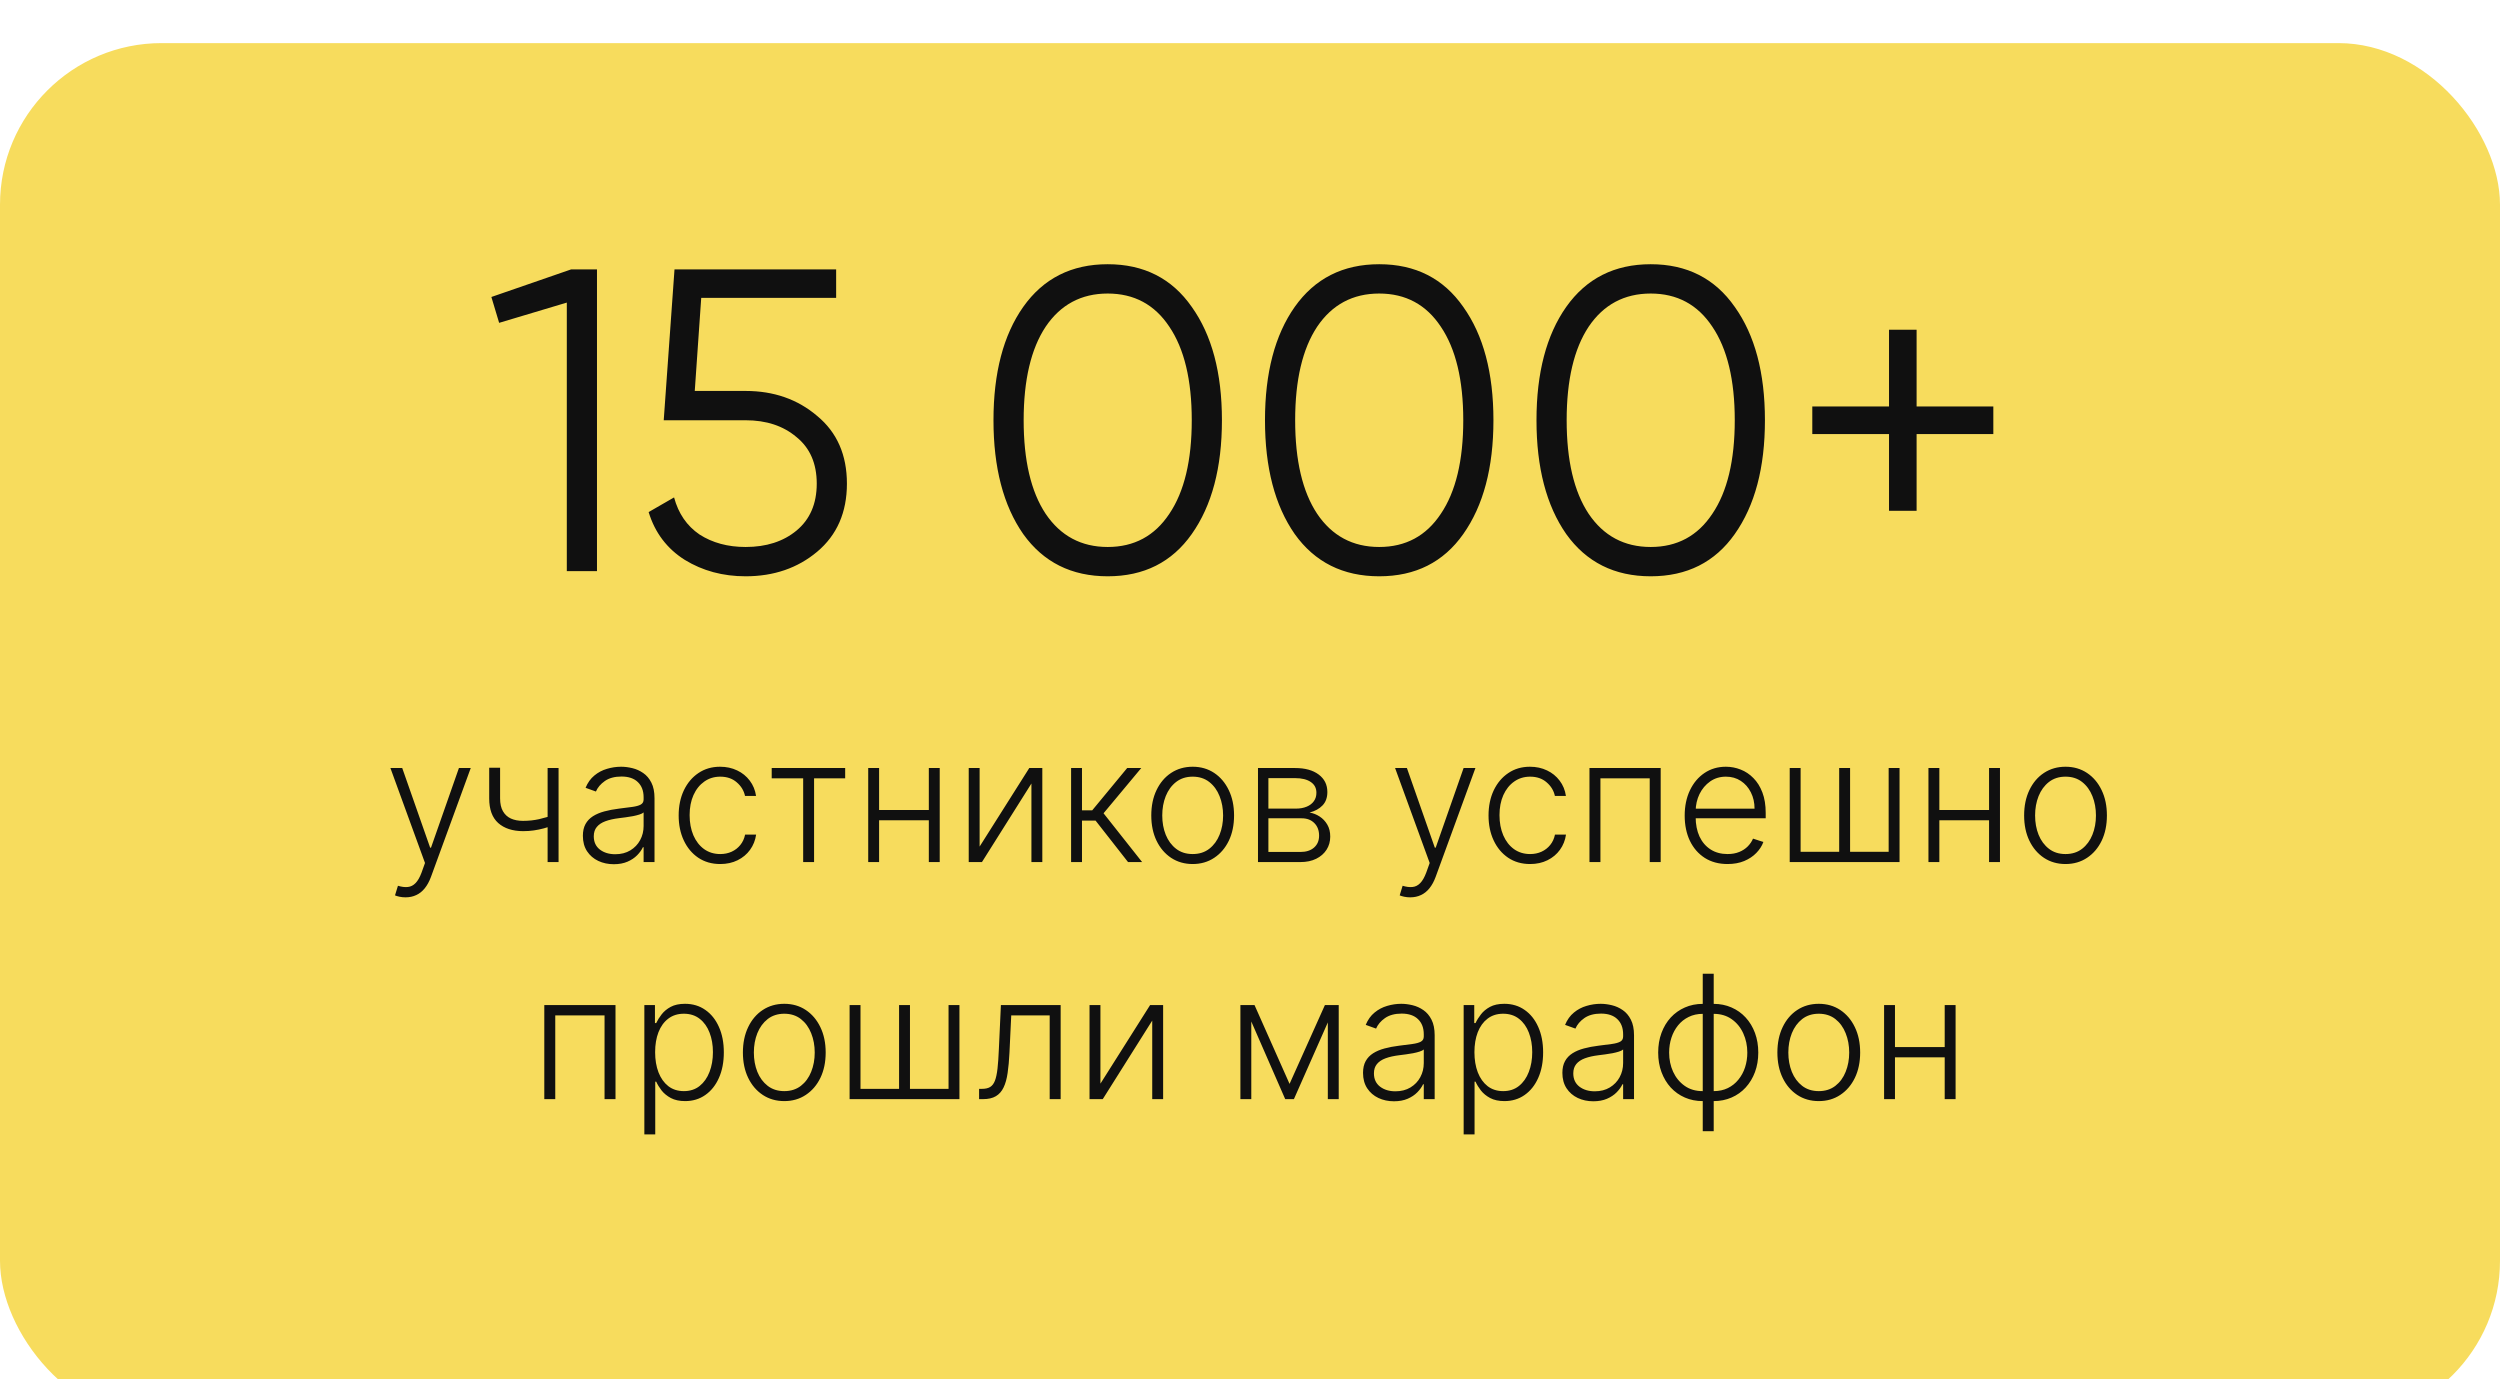
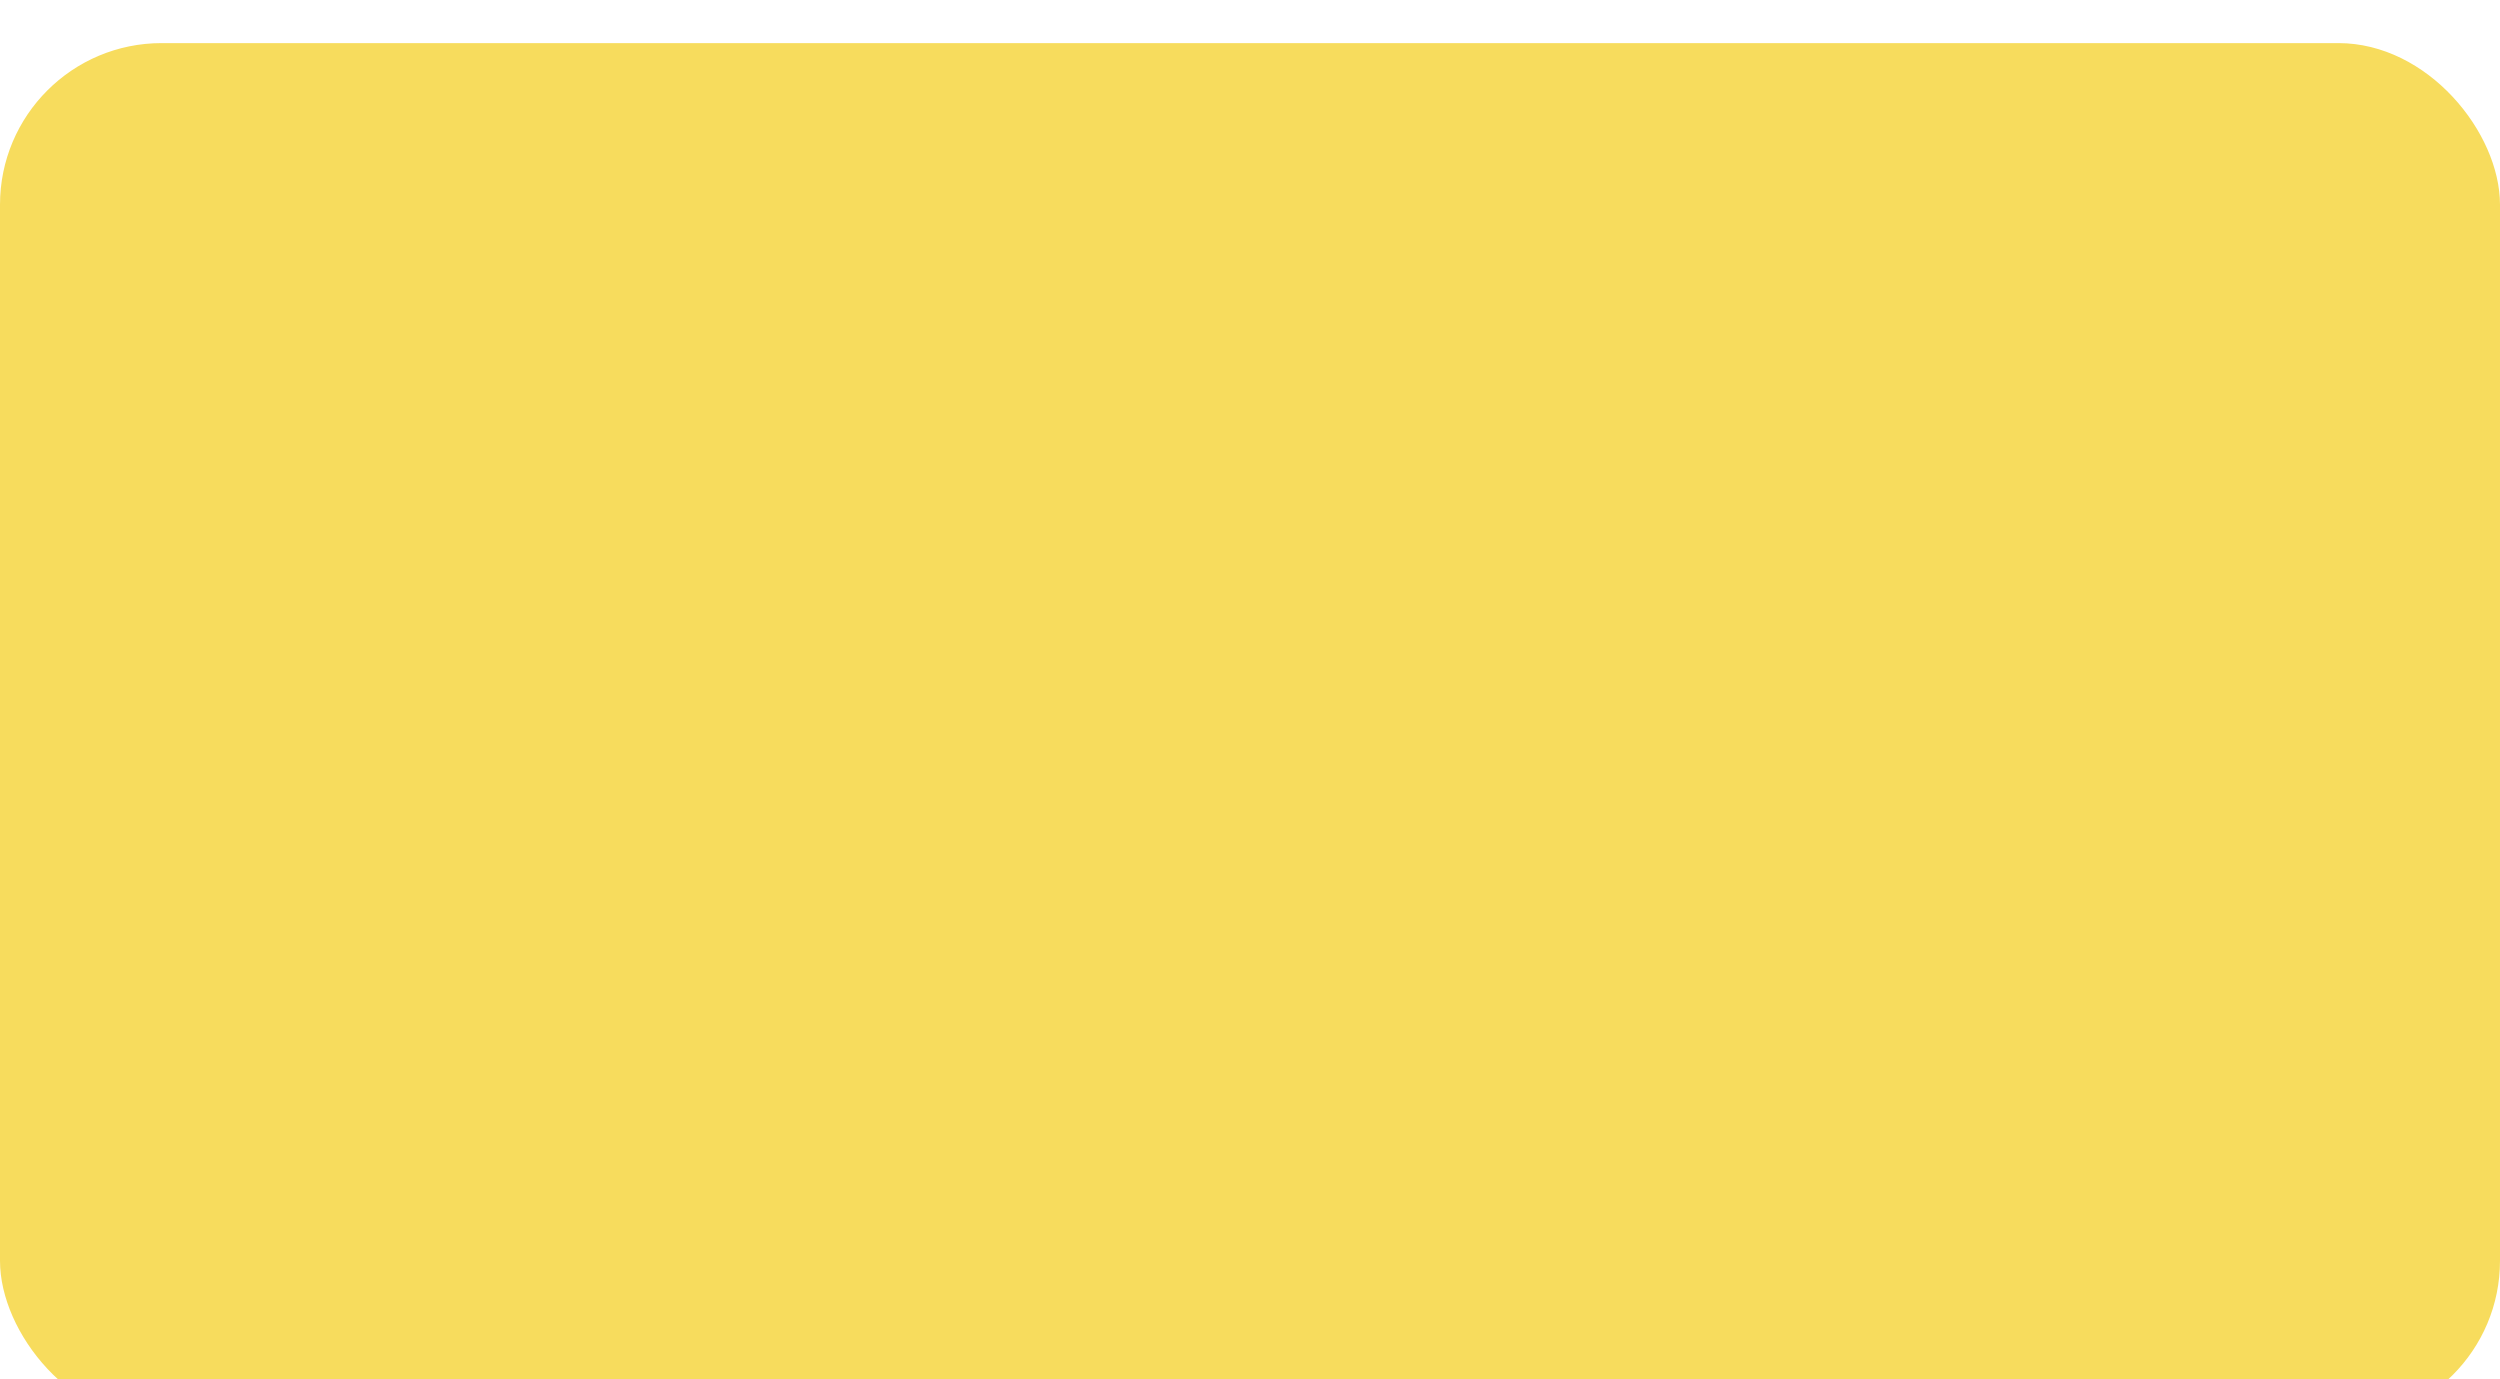
<svg xmlns="http://www.w3.org/2000/svg" width="232" height="128" viewBox="0 0 232 128" fill="none">
  <g filter="url(#filter0_i_139_4081)">
    <rect width="232" height="128" rx="15" fill="#F7DC5D" />
  </g>
-   <path d="M53 25H55.4V53H52.6V28.08L46.32 29.96L45.6 27.56L53 25ZM69.194 36.28C71.807 36.28 74.02 37.053 75.834 38.6C77.674 40.12 78.594 42.213 78.594 44.88C78.594 47.547 77.674 49.653 75.834 51.2C74.02 52.72 71.807 53.48 69.194 53.48C67.087 53.48 65.207 52.973 63.554 51.96C61.9 50.92 60.78 49.44 60.194 47.52L62.554 46.16C62.954 47.653 63.74 48.8 64.914 49.6C66.114 50.373 67.54 50.76 69.194 50.76C71.114 50.76 72.687 50.253 73.914 49.24C75.167 48.2 75.794 46.747 75.794 44.88C75.794 43.013 75.167 41.573 73.914 40.56C72.687 39.52 71.114 39 69.194 39H61.594L62.594 25H77.594V27.64H65.074L64.474 36.28H69.194ZM110.595 49.56C108.755 52.173 106.155 53.48 102.795 53.48C99.435 53.48 96.822 52.173 94.955 49.56C93.115 46.92 92.195 43.4 92.195 39C92.195 34.6 93.115 31.093 94.955 28.48C96.822 25.84 99.435 24.52 102.795 24.52C106.155 24.52 108.755 25.84 110.595 28.48C112.462 31.093 113.395 34.6 113.395 39C113.395 43.4 112.462 46.92 110.595 49.56ZM97.035 47.68C98.422 49.733 100.342 50.76 102.795 50.76C105.249 50.76 107.155 49.733 108.515 47.68C109.902 45.627 110.595 42.733 110.595 39C110.595 35.267 109.902 32.373 108.515 30.32C107.155 28.267 105.249 27.24 102.795 27.24C100.342 27.24 98.422 28.267 97.035 30.32C95.675 32.373 94.995 35.267 94.995 39C94.995 42.733 95.675 45.627 97.035 47.68ZM135.791 49.56C133.951 52.173 131.351 53.48 127.991 53.48C124.631 53.48 122.017 52.173 120.151 49.56C118.311 46.92 117.391 43.4 117.391 39C117.391 34.6 118.311 31.093 120.151 28.48C122.017 25.84 124.631 24.52 127.991 24.52C131.351 24.52 133.951 25.84 135.791 28.48C137.657 31.093 138.591 34.6 138.591 39C138.591 43.4 137.657 46.92 135.791 49.56ZM122.231 47.68C123.617 49.733 125.537 50.76 127.991 50.76C130.444 50.76 132.351 49.733 133.711 47.68C135.097 45.627 135.791 42.733 135.791 39C135.791 35.267 135.097 32.373 133.711 30.32C132.351 28.267 130.444 27.24 127.991 27.24C125.537 27.24 123.617 28.267 122.231 30.32C120.871 32.373 120.191 35.267 120.191 39C120.191 42.733 120.871 45.627 122.231 47.68ZM160.986 49.56C159.146 52.173 156.546 53.48 153.186 53.48C149.826 53.48 147.213 52.173 145.346 49.56C143.506 46.92 142.586 43.4 142.586 39C142.586 34.6 143.506 31.093 145.346 28.48C147.213 25.84 149.826 24.52 153.186 24.52C156.546 24.52 159.146 25.84 160.986 28.48C162.853 31.093 163.786 34.6 163.786 39C163.786 43.4 162.853 46.92 160.986 49.56ZM147.426 47.68C148.813 49.733 150.733 50.76 153.186 50.76C155.639 50.76 157.546 49.733 158.906 47.68C160.293 45.627 160.986 42.733 160.986 39C160.986 35.267 160.293 32.373 158.906 30.32C157.546 28.267 155.639 27.24 153.186 27.24C150.733 27.24 148.813 28.267 147.426 30.32C146.066 32.373 145.386 35.267 145.386 39C145.386 42.733 146.066 45.627 147.426 47.68ZM184.981 37.72V40.28H177.861V47.4H175.301V40.28H168.181V37.72H175.301V30.6H177.861V37.72H184.981Z" fill="#101010" />
-   <path d="M37.633 83.273C37.433 83.273 37.245 83.254 37.071 83.216C36.897 83.178 36.758 83.136 36.656 83.091L36.929 82.199C37.274 82.305 37.581 82.343 37.849 82.312C38.118 82.286 38.357 82.165 38.565 81.949C38.774 81.737 38.959 81.411 39.122 80.972L39.44 80.085L36.23 71.273H37.327L39.918 78.665H39.997L42.588 71.273H43.685L39.992 81.381C39.836 81.801 39.645 82.151 39.418 82.432C39.19 82.716 38.927 82.926 38.628 83.062C38.332 83.203 38.001 83.273 37.633 83.273ZM51.835 71.273V80H50.818V71.273H51.835ZM51.46 75.585V76.551C51.115 76.676 50.788 76.782 50.477 76.869C50.167 76.953 49.854 77.017 49.54 77.062C49.229 77.108 48.898 77.131 48.545 77.131C47.564 77.127 46.794 76.875 46.233 76.375C45.676 75.875 45.398 75.114 45.398 74.091V71.244H46.409V74.091C46.409 74.576 46.496 74.972 46.67 75.278C46.845 75.585 47.091 75.812 47.409 75.96C47.727 76.104 48.102 76.176 48.534 76.176C49.064 76.176 49.564 76.123 50.034 76.017C50.504 75.911 50.979 75.767 51.46 75.585ZM56.96 80.199C56.434 80.199 55.953 80.097 55.517 79.892C55.081 79.684 54.735 79.385 54.477 78.994C54.22 78.6 54.091 78.123 54.091 77.562C54.091 77.131 54.172 76.767 54.335 76.472C54.498 76.176 54.729 75.934 55.028 75.744C55.328 75.555 55.682 75.405 56.091 75.296C56.5 75.186 56.951 75.1 57.443 75.04C57.932 74.979 58.345 74.926 58.682 74.881C59.023 74.835 59.282 74.763 59.46 74.665C59.638 74.566 59.727 74.407 59.727 74.188V73.983C59.727 73.388 59.549 72.921 59.193 72.579C58.841 72.235 58.333 72.062 57.67 72.062C57.042 72.062 56.528 72.201 56.131 72.477C55.737 72.754 55.46 73.079 55.301 73.454L54.341 73.108C54.538 72.631 54.811 72.25 55.159 71.966C55.508 71.678 55.898 71.472 56.33 71.347C56.761 71.218 57.199 71.153 57.642 71.153C57.975 71.153 58.322 71.197 58.682 71.284C59.045 71.371 59.383 71.523 59.693 71.739C60.004 71.951 60.256 72.248 60.449 72.631C60.642 73.01 60.739 73.49 60.739 74.074V80H59.727V78.619H59.665C59.544 78.877 59.364 79.127 59.125 79.369C58.886 79.612 58.587 79.811 58.227 79.966C57.867 80.121 57.445 80.199 56.96 80.199ZM57.097 79.273C57.635 79.273 58.1 79.153 58.494 78.915C58.888 78.676 59.191 78.36 59.403 77.966C59.619 77.568 59.727 77.131 59.727 76.653V75.392C59.651 75.464 59.525 75.528 59.347 75.585C59.172 75.642 58.97 75.693 58.739 75.739C58.511 75.78 58.284 75.816 58.057 75.847C57.83 75.877 57.625 75.903 57.443 75.926C56.951 75.987 56.53 76.081 56.182 76.21C55.833 76.339 55.566 76.517 55.381 76.744C55.195 76.968 55.102 77.256 55.102 77.608C55.102 78.138 55.292 78.549 55.67 78.841C56.049 79.129 56.525 79.273 57.097 79.273ZM66.838 80.182C66.058 80.182 65.378 79.987 64.798 79.597C64.222 79.206 63.776 78.672 63.457 77.994C63.139 77.316 62.98 76.544 62.98 75.676C62.98 74.801 63.141 74.023 63.463 73.341C63.789 72.659 64.24 72.125 64.815 71.739C65.391 71.349 66.06 71.153 66.821 71.153C67.404 71.153 67.933 71.267 68.406 71.494C68.88 71.718 69.27 72.034 69.577 72.443C69.887 72.849 70.082 73.322 70.162 73.864H69.139C69.033 73.371 68.778 72.951 68.372 72.602C67.971 72.25 67.459 72.074 66.838 72.074C66.281 72.074 65.789 72.225 65.361 72.528C64.933 72.828 64.597 73.246 64.355 73.784C64.117 74.318 63.997 74.938 63.997 75.642C63.997 76.35 64.115 76.977 64.349 77.523C64.584 78.064 64.914 78.489 65.338 78.796C65.766 79.102 66.266 79.256 66.838 79.256C67.224 79.256 67.577 79.184 67.895 79.04C68.217 78.892 68.486 78.684 68.702 78.415C68.921 78.146 69.069 77.826 69.145 77.454H70.168C70.092 77.981 69.904 78.451 69.605 78.864C69.31 79.273 68.925 79.595 68.452 79.829C67.982 80.064 67.444 80.182 66.838 80.182ZM71.614 72.227V71.273H78.432V72.227H75.546V80H74.534V72.227H71.614ZM86.462 75.165V76.119H81.331V75.165H86.462ZM81.581 71.273V80H80.57V71.273H81.581ZM87.206 71.273V80H86.195V71.273H87.206ZM90.909 78.562L95.517 71.273H96.727V80H95.716V72.71L91.125 80H89.898V71.273H90.909V78.562ZM99.398 80V71.273H100.409V75.199H101.358L104.602 71.273H105.909L102.409 75.472L105.989 80H104.682L101.67 76.153H100.409V80H99.398ZM110.68 80.182C109.927 80.182 109.26 79.99 108.68 79.608C108.105 79.225 107.654 78.697 107.328 78.023C107.002 77.345 106.839 76.562 106.839 75.676C106.839 74.782 107.002 73.996 107.328 73.318C107.654 72.636 108.105 72.106 108.68 71.727C109.26 71.345 109.927 71.153 110.68 71.153C111.434 71.153 112.099 71.345 112.675 71.727C113.25 72.11 113.701 72.64 114.027 73.318C114.357 73.996 114.521 74.782 114.521 75.676C114.521 76.562 114.358 77.345 114.033 78.023C113.707 78.697 113.254 79.225 112.675 79.608C112.099 79.99 111.434 80.182 110.68 80.182ZM110.68 79.256C111.286 79.256 111.8 79.093 112.22 78.767C112.641 78.441 112.959 78.008 113.175 77.466C113.394 76.924 113.504 76.328 113.504 75.676C113.504 75.025 113.394 74.426 113.175 73.881C112.959 73.335 112.641 72.898 112.22 72.568C111.8 72.239 111.286 72.074 110.68 72.074C110.078 72.074 109.565 72.239 109.141 72.568C108.72 72.898 108.4 73.335 108.18 73.881C107.964 74.426 107.857 75.025 107.857 75.676C107.857 76.328 107.964 76.924 108.18 77.466C108.4 78.008 108.72 78.441 109.141 78.767C109.561 79.093 110.074 79.256 110.68 79.256ZM116.741 80V71.273H120.179C121.107 71.273 121.838 71.474 122.372 71.875C122.91 72.276 123.179 72.818 123.179 73.5C123.179 74.019 123.029 74.434 122.73 74.744C122.431 75.055 122.029 75.275 121.526 75.403C121.863 75.46 122.175 75.583 122.463 75.773C122.755 75.962 122.991 76.212 123.173 76.523C123.355 76.833 123.446 77.204 123.446 77.636C123.446 78.091 123.332 78.496 123.105 78.852C122.878 79.208 122.558 79.489 122.145 79.693C121.732 79.898 121.243 80 120.679 80H116.741ZM117.707 79.062H120.679C121.213 79.062 121.635 78.926 121.946 78.653C122.257 78.377 122.412 78.01 122.412 77.551C122.412 77.062 122.264 76.672 121.969 76.381C121.677 76.085 121.285 75.938 120.793 75.938H117.707V79.062ZM117.707 75.04H120.241C120.635 75.04 120.976 74.979 121.264 74.858C121.552 74.737 121.774 74.566 121.929 74.347C122.088 74.123 122.166 73.862 122.162 73.562C122.162 73.135 121.988 72.803 121.639 72.568C121.291 72.329 120.804 72.21 120.179 72.21H117.707V75.04ZM130.868 83.273C130.667 83.273 130.48 83.254 130.305 83.216C130.131 83.178 129.993 83.136 129.891 83.091L130.163 82.199C130.508 82.305 130.815 82.343 131.084 82.312C131.353 82.286 131.591 82.165 131.8 81.949C132.008 81.737 132.194 81.411 132.357 80.972L132.675 80.085L129.464 71.273H130.561L133.152 78.665H133.232L135.822 71.273H136.919L133.226 81.381C133.071 81.801 132.879 82.151 132.652 82.432C132.425 82.716 132.161 82.926 131.862 83.062C131.567 83.203 131.235 83.273 130.868 83.273ZM141.994 80.182C141.214 80.182 140.534 79.987 139.955 79.597C139.379 79.206 138.932 78.672 138.614 77.994C138.295 77.316 138.136 76.544 138.136 75.676C138.136 74.801 138.297 74.023 138.619 73.341C138.945 72.659 139.396 72.125 139.972 71.739C140.547 71.349 141.216 71.153 141.977 71.153C142.561 71.153 143.089 71.267 143.562 71.494C144.036 71.718 144.426 72.034 144.733 72.443C145.044 72.849 145.239 73.322 145.318 73.864H144.295C144.189 73.371 143.934 72.951 143.528 72.602C143.127 72.25 142.616 72.074 141.994 72.074C141.438 72.074 140.945 72.225 140.517 72.528C140.089 72.828 139.754 73.246 139.511 73.784C139.273 74.318 139.153 74.938 139.153 75.642C139.153 76.35 139.271 76.977 139.506 77.523C139.741 78.064 140.07 78.489 140.494 78.796C140.922 79.102 141.422 79.256 141.994 79.256C142.381 79.256 142.733 79.184 143.051 79.04C143.373 78.892 143.642 78.684 143.858 78.415C144.078 78.146 144.225 77.826 144.301 77.454H145.324C145.248 77.981 145.061 78.451 144.761 78.864C144.466 79.273 144.081 79.595 143.608 79.829C143.138 80.064 142.6 80.182 141.994 80.182ZM147.503 80V71.273H154.111V80H153.094V72.227H148.52V80H147.503ZM160.317 80.182C159.502 80.182 158.798 79.992 158.203 79.614C157.608 79.231 157.148 78.703 156.822 78.028C156.5 77.35 156.339 76.57 156.339 75.688C156.339 74.809 156.5 74.028 156.822 73.347C157.148 72.661 157.597 72.125 158.169 71.739C158.745 71.349 159.41 71.153 160.163 71.153C160.637 71.153 161.093 71.24 161.533 71.415C161.972 71.585 162.366 71.849 162.714 72.204C163.067 72.557 163.345 73.002 163.55 73.54C163.754 74.074 163.857 74.706 163.857 75.438V75.938H157.038V75.046H162.822C162.822 74.485 162.709 73.981 162.482 73.534C162.258 73.083 161.946 72.727 161.544 72.466C161.146 72.204 160.686 72.074 160.163 72.074C159.61 72.074 159.124 72.222 158.703 72.517C158.283 72.812 157.953 73.203 157.714 73.688C157.48 74.172 157.36 74.703 157.357 75.278V75.812C157.357 76.506 157.476 77.112 157.714 77.631C157.957 78.146 158.3 78.546 158.743 78.829C159.186 79.114 159.711 79.256 160.317 79.256C160.73 79.256 161.091 79.191 161.402 79.062C161.716 78.934 161.98 78.761 162.192 78.546C162.408 78.326 162.571 78.085 162.68 77.824L163.641 78.136C163.508 78.504 163.29 78.843 162.987 79.153C162.688 79.464 162.313 79.714 161.862 79.903C161.415 80.089 160.9 80.182 160.317 80.182ZM166.085 71.273H167.097V79.046H170.676V71.273H171.688V79.046H175.267V71.273H176.278V80H166.085V71.273ZM184.852 75.165V76.119H179.722V75.165H184.852ZM179.972 71.273V80H178.96V71.273H179.972ZM185.597 71.273V80H184.585V71.273H185.597ZM191.68 80.182C190.927 80.182 190.26 79.99 189.68 79.608C189.105 79.225 188.654 78.697 188.328 78.023C188.002 77.345 187.839 76.562 187.839 75.676C187.839 74.782 188.002 73.996 188.328 73.318C188.654 72.636 189.105 72.106 189.68 71.727C190.26 71.345 190.927 71.153 191.68 71.153C192.434 71.153 193.099 71.345 193.675 71.727C194.25 72.11 194.701 72.64 195.027 73.318C195.357 73.996 195.521 74.782 195.521 75.676C195.521 76.562 195.358 77.345 195.033 78.023C194.707 78.697 194.254 79.225 193.675 79.608C193.099 79.99 192.434 80.182 191.68 80.182ZM191.68 79.256C192.286 79.256 192.8 79.093 193.22 78.767C193.641 78.441 193.959 78.008 194.175 77.466C194.394 76.924 194.504 76.328 194.504 75.676C194.504 75.025 194.394 74.426 194.175 73.881C193.959 73.335 193.641 72.898 193.22 72.568C192.8 72.239 192.286 72.074 191.68 72.074C191.078 72.074 190.565 72.239 190.141 72.568C189.72 72.898 189.4 73.335 189.18 73.881C188.964 74.426 188.857 75.025 188.857 75.676C188.857 76.328 188.964 76.924 189.18 77.466C189.4 78.008 189.72 78.441 190.141 78.767C190.561 79.093 191.074 79.256 191.68 79.256ZM50.511 102V93.273H57.119V102H56.102V94.227H51.528V102H50.511ZM59.796 105.273V93.273H60.779V94.938H60.898C61.02 94.676 61.186 94.409 61.398 94.136C61.611 93.86 61.891 93.627 62.239 93.438C62.592 93.248 63.035 93.153 63.569 93.153C64.289 93.153 64.917 93.343 65.455 93.722C65.997 94.097 66.417 94.623 66.717 95.301C67.02 95.975 67.171 96.761 67.171 97.659C67.171 98.561 67.02 99.35 66.717 100.028C66.417 100.706 65.997 101.235 65.455 101.614C64.917 101.992 64.292 102.182 63.58 102.182C63.054 102.182 62.612 102.087 62.256 101.898C61.904 101.708 61.618 101.475 61.398 101.199C61.182 100.919 61.016 100.646 60.898 100.381H60.807V105.273H59.796ZM60.796 97.642C60.796 98.347 60.9 98.972 61.109 99.517C61.321 100.059 61.624 100.485 62.018 100.795C62.416 101.102 62.897 101.256 63.461 101.256C64.04 101.256 64.529 101.097 64.927 100.778C65.328 100.456 65.633 100.023 65.842 99.477C66.054 98.932 66.16 98.32 66.16 97.642C66.16 96.972 66.056 96.367 65.847 95.829C65.643 95.292 65.34 94.865 64.938 94.551C64.537 94.233 64.044 94.074 63.461 94.074C62.893 94.074 62.41 94.227 62.012 94.534C61.614 94.837 61.311 95.258 61.103 95.796C60.898 96.329 60.796 96.945 60.796 97.642ZM72.782 102.182C72.028 102.182 71.362 101.991 70.782 101.608C70.206 101.225 69.755 100.697 69.43 100.023C69.104 99.345 68.941 98.562 68.941 97.676C68.941 96.782 69.104 95.996 69.43 95.318C69.755 94.636 70.206 94.106 70.782 93.727C71.362 93.345 72.028 93.153 72.782 93.153C73.536 93.153 74.201 93.345 74.776 93.727C75.352 94.11 75.803 94.64 76.129 95.318C76.458 95.996 76.623 96.782 76.623 97.676C76.623 98.562 76.46 99.345 76.134 100.023C75.808 100.697 75.356 101.225 74.776 101.608C74.201 101.991 73.536 102.182 72.782 102.182ZM72.782 101.256C73.388 101.256 73.901 101.093 74.322 100.767C74.742 100.441 75.06 100.008 75.276 99.466C75.496 98.924 75.606 98.328 75.606 97.676C75.606 97.025 75.496 96.426 75.276 95.881C75.06 95.335 74.742 94.898 74.322 94.568C73.901 94.239 73.388 94.074 72.782 94.074C72.18 94.074 71.666 94.239 71.242 94.568C70.822 94.898 70.502 95.335 70.282 95.881C70.066 96.426 69.958 97.025 69.958 97.676C69.958 98.328 70.066 98.924 70.282 99.466C70.502 100.008 70.822 100.441 71.242 100.767C71.663 101.093 72.176 101.256 72.782 101.256ZM78.843 93.273H79.854V101.045H83.434V93.273H84.445V101.045H88.025V93.273H89.036V102H78.843V93.273ZM90.86 102V101.045H91.133C91.443 101.045 91.693 100.989 91.883 100.875C92.076 100.758 92.226 100.561 92.332 100.284C92.438 100.008 92.517 99.631 92.57 99.153C92.623 98.676 92.665 98.078 92.695 97.358L92.883 93.273H98.428V102H97.411V94.227H93.843L93.678 97.699C93.644 98.407 93.587 99.03 93.508 99.568C93.432 100.106 93.307 100.555 93.133 100.915C92.962 101.275 92.724 101.545 92.417 101.727C92.114 101.909 91.716 102 91.224 102H90.86ZM102.12 100.562L106.728 93.273H107.938V102H106.927V94.71L102.336 102H101.109V93.273H102.12V100.562ZM119.671 100.585L122.95 93.273H123.933L120.075 102H119.268L115.455 93.273H116.421L119.671 100.585ZM116.12 93.273V102H115.109V93.273H116.12ZM123.222 102V93.273H124.234V102H123.222ZM129.359 102.199C128.832 102.199 128.351 102.097 127.915 101.892C127.48 101.684 127.133 101.384 126.876 100.994C126.618 100.6 126.489 100.123 126.489 99.562C126.489 99.131 126.571 98.767 126.734 98.472C126.897 98.176 127.128 97.934 127.427 97.744C127.726 97.555 128.08 97.405 128.489 97.296C128.898 97.186 129.349 97.1 129.842 97.04C130.33 96.979 130.743 96.926 131.08 96.881C131.421 96.835 131.681 96.763 131.859 96.665C132.037 96.566 132.126 96.407 132.126 96.188V95.983C132.126 95.388 131.948 94.921 131.592 94.579C131.239 94.235 130.732 94.062 130.069 94.062C129.44 94.062 128.927 94.201 128.529 94.477C128.135 94.754 127.859 95.079 127.7 95.454L126.739 95.108C126.936 94.631 127.209 94.25 127.558 93.966C127.906 93.678 128.296 93.472 128.728 93.347C129.16 93.218 129.597 93.153 130.04 93.153C130.374 93.153 130.72 93.197 131.08 93.284C131.444 93.371 131.781 93.523 132.092 93.739C132.402 93.951 132.654 94.248 132.847 94.631C133.04 95.01 133.137 95.49 133.137 96.074V102H132.126V100.619H132.063C131.942 100.877 131.762 101.127 131.523 101.369C131.285 101.612 130.986 101.811 130.626 101.966C130.266 102.121 129.844 102.199 129.359 102.199ZM129.495 101.273C130.033 101.273 130.499 101.153 130.893 100.915C131.287 100.676 131.59 100.36 131.802 99.966C132.018 99.568 132.126 99.131 132.126 98.653V97.392C132.05 97.464 131.923 97.528 131.745 97.585C131.571 97.642 131.368 97.693 131.137 97.739C130.91 97.78 130.683 97.816 130.455 97.847C130.228 97.877 130.023 97.903 129.842 97.926C129.349 97.987 128.929 98.081 128.58 98.21C128.232 98.339 127.965 98.517 127.779 98.744C127.594 98.968 127.501 99.256 127.501 99.608C127.501 100.138 127.69 100.549 128.069 100.841C128.448 101.129 128.923 101.273 129.495 101.273ZM135.827 105.273V93.273H136.81V94.938H136.93C137.051 94.676 137.218 94.409 137.43 94.136C137.642 93.86 137.922 93.627 138.271 93.438C138.623 93.248 139.066 93.153 139.6 93.153C140.32 93.153 140.949 93.343 141.487 93.722C142.028 94.097 142.449 94.623 142.748 95.301C143.051 95.975 143.202 96.761 143.202 97.659C143.202 98.561 143.051 99.35 142.748 100.028C142.449 100.706 142.028 101.235 141.487 101.614C140.949 101.992 140.324 102.182 139.612 102.182C139.085 102.182 138.644 102.087 138.288 101.898C137.935 101.708 137.649 101.475 137.43 101.199C137.214 100.919 137.047 100.646 136.93 100.381H136.839V105.273H135.827ZM136.827 97.642C136.827 98.347 136.932 98.972 137.14 99.517C137.352 100.059 137.655 100.485 138.049 100.795C138.447 101.102 138.928 101.256 139.492 101.256C140.072 101.256 140.56 101.097 140.958 100.778C141.36 100.456 141.665 100.023 141.873 99.477C142.085 98.932 142.191 98.32 142.191 97.642C142.191 96.972 142.087 96.367 141.879 95.829C141.674 95.292 141.371 94.865 140.969 94.551C140.568 94.233 140.076 94.074 139.492 94.074C138.924 94.074 138.441 94.227 138.043 94.534C137.646 94.837 137.343 95.258 137.134 95.796C136.93 96.329 136.827 96.945 136.827 97.642ZM147.859 102.199C147.332 102.199 146.851 102.097 146.415 101.892C145.98 101.684 145.633 101.384 145.376 100.994C145.118 100.6 144.989 100.123 144.989 99.562C144.989 99.131 145.071 98.767 145.234 98.472C145.397 98.176 145.628 97.934 145.927 97.744C146.226 97.555 146.58 97.405 146.989 97.296C147.398 97.186 147.849 97.1 148.342 97.04C148.83 96.979 149.243 96.926 149.58 96.881C149.921 96.835 150.181 96.763 150.359 96.665C150.537 96.566 150.626 96.407 150.626 96.188V95.983C150.626 95.388 150.448 94.921 150.092 94.579C149.739 94.235 149.232 94.062 148.569 94.062C147.94 94.062 147.427 94.201 147.029 94.477C146.635 94.754 146.359 95.079 146.2 95.454L145.239 95.108C145.436 94.631 145.709 94.25 146.058 93.966C146.406 93.678 146.796 93.472 147.228 93.347C147.66 93.218 148.097 93.153 148.54 93.153C148.874 93.153 149.22 93.197 149.58 93.284C149.944 93.371 150.281 93.523 150.592 93.739C150.902 93.951 151.154 94.248 151.347 94.631C151.54 95.01 151.637 95.49 151.637 96.074V102H150.626V100.619H150.563C150.442 100.877 150.262 101.127 150.023 101.369C149.785 101.612 149.486 101.811 149.126 101.966C148.766 102.121 148.344 102.199 147.859 102.199ZM147.995 101.273C148.533 101.273 148.999 101.153 149.393 100.915C149.787 100.676 150.09 100.36 150.302 99.966C150.518 99.568 150.626 99.131 150.626 98.653V97.392C150.55 97.464 150.423 97.528 150.245 97.585C150.071 97.642 149.868 97.693 149.637 97.739C149.41 97.78 149.183 97.816 148.955 97.847C148.728 97.877 148.523 97.903 148.342 97.926C147.849 97.987 147.429 98.081 147.08 98.21C146.732 98.339 146.465 98.517 146.279 98.744C146.094 98.968 146.001 99.256 146.001 99.608C146.001 100.138 146.19 100.549 146.569 100.841C146.948 101.129 147.423 101.273 147.995 101.273ZM158.015 104.977V90.364H159.032V104.977H158.015ZM158.015 102.182C157.413 102.182 156.86 102.072 156.356 101.852C155.852 101.633 155.415 101.322 155.043 100.92C154.676 100.515 154.39 100.038 154.185 99.489C153.981 98.939 153.879 98.337 153.879 97.682C153.879 97.019 153.981 96.411 154.185 95.858C154.39 95.305 154.676 94.828 155.043 94.426C155.415 94.025 155.852 93.714 156.356 93.494C156.86 93.271 157.413 93.159 158.015 93.159H158.316V102.182H158.015ZM158.015 101.256H158.18V94.085H158.015C157.526 94.085 157.089 94.182 156.702 94.375C156.316 94.564 155.988 94.826 155.719 95.159C155.451 95.492 155.246 95.875 155.106 96.307C154.966 96.739 154.896 97.197 154.896 97.682C154.896 98.326 155.019 98.919 155.265 99.46C155.515 100.002 155.873 100.437 156.339 100.767C156.805 101.097 157.363 101.259 158.015 101.256ZM159.032 102.182H158.725V93.159H159.032C159.63 93.159 160.182 93.271 160.685 93.494C161.193 93.714 161.63 94.025 161.998 94.426C162.369 94.828 162.657 95.305 162.862 95.858C163.066 96.411 163.168 97.019 163.168 97.682C163.168 98.337 163.066 98.939 162.862 99.489C162.657 100.038 162.369 100.515 161.998 100.92C161.63 101.322 161.193 101.633 160.685 101.852C160.182 102.072 159.63 102.182 159.032 102.182ZM159.032 101.256C159.521 101.256 159.956 101.163 160.339 100.977C160.725 100.788 161.053 100.527 161.322 100.193C161.594 99.86 161.801 99.479 161.941 99.051C162.081 98.619 162.151 98.163 162.151 97.682C162.151 97.038 162.026 96.443 161.776 95.898C161.53 95.352 161.174 94.915 160.708 94.585C160.242 94.252 159.683 94.085 159.032 94.085H158.862V101.256H159.032ZM168.782 102.182C168.028 102.182 167.362 101.991 166.782 101.608C166.206 101.225 165.755 100.697 165.43 100.023C165.104 99.345 164.941 98.562 164.941 97.676C164.941 96.782 165.104 95.996 165.43 95.318C165.755 94.636 166.206 94.106 166.782 93.727C167.362 93.345 168.028 93.153 168.782 93.153C169.536 93.153 170.201 93.345 170.776 93.727C171.352 94.11 171.803 94.64 172.129 95.318C172.458 95.996 172.623 96.782 172.623 97.676C172.623 98.562 172.46 99.345 172.134 100.023C171.808 100.697 171.356 101.225 170.776 101.608C170.201 101.991 169.536 102.182 168.782 102.182ZM168.782 101.256C169.388 101.256 169.901 101.093 170.322 100.767C170.742 100.441 171.06 100.008 171.276 99.466C171.496 98.924 171.606 98.328 171.606 97.676C171.606 97.025 171.496 96.426 171.276 95.881C171.06 95.335 170.742 94.898 170.322 94.568C169.901 94.239 169.388 94.074 168.782 94.074C168.18 94.074 167.666 94.239 167.242 94.568C166.822 94.898 166.502 95.335 166.282 95.881C166.066 96.426 165.958 97.025 165.958 97.676C165.958 98.328 166.066 98.924 166.282 99.466C166.502 100.008 166.822 100.441 167.242 100.767C167.663 101.093 168.176 101.256 168.782 101.256ZM180.735 97.165V98.119H175.604V97.165H180.735ZM175.854 93.273V102H174.843V93.273H175.854ZM181.479 93.273V102H180.468V93.273H181.479Z" fill="#101010" />
  <defs>
    <filter id="filter0_i_139_4081" x="0" y="0" width="232" height="132" filterUnits="userSpaceOnUse" color-interpolation-filters="sRGB">
      <feFlood flood-opacity="0" result="BackgroundImageFix" />
      <feBlend mode="normal" in="SourceGraphic" in2="BackgroundImageFix" result="shape" />
      <feColorMatrix in="SourceAlpha" type="matrix" values="0 0 0 0 0 0 0 0 0 0 0 0 0 0 0 0 0 0 127 0" result="hardAlpha" />
      <feOffset dy="4" />
      <feGaussianBlur stdDeviation="17.5" />
      <feComposite in2="hardAlpha" operator="arithmetic" k2="-1" k3="1" />
      <feColorMatrix type="matrix" values="0 0 0 0 1 0 0 0 0 1 0 0 0 0 1 0 0 0 0.35 0" />
      <feBlend mode="normal" in2="shape" result="effect1_innerShadow_139_4081" />
    </filter>
  </defs>
</svg>